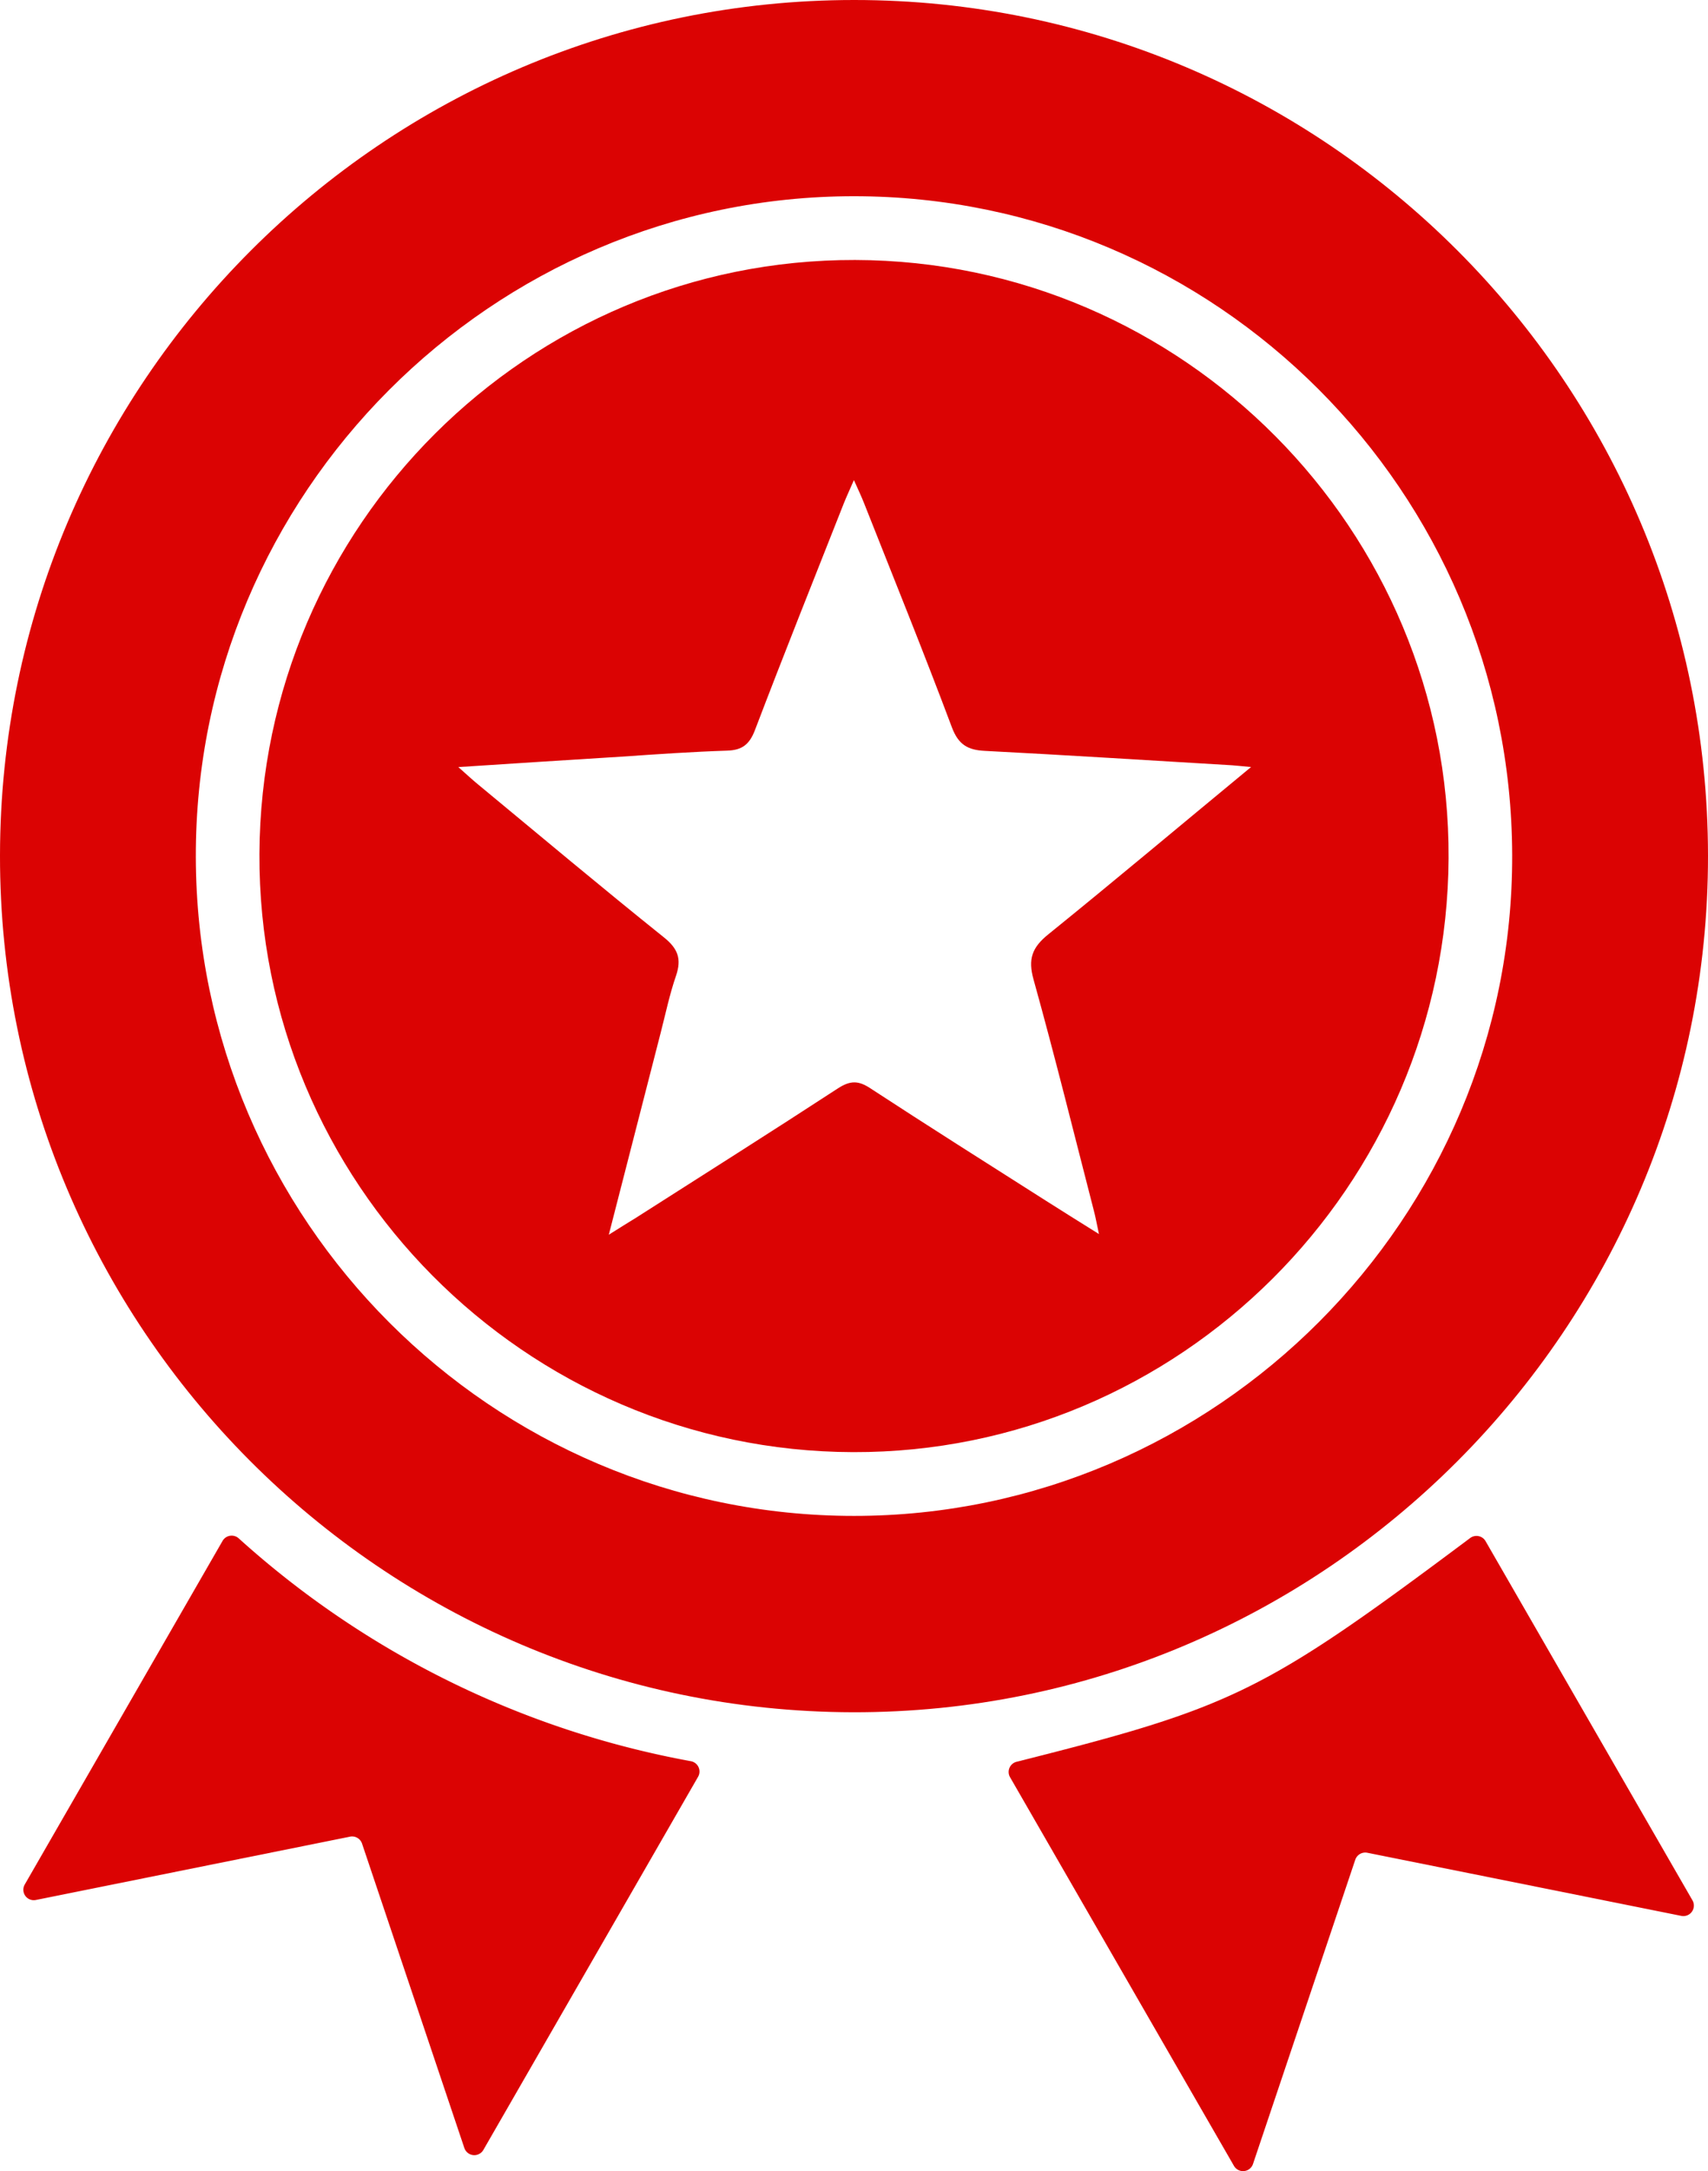
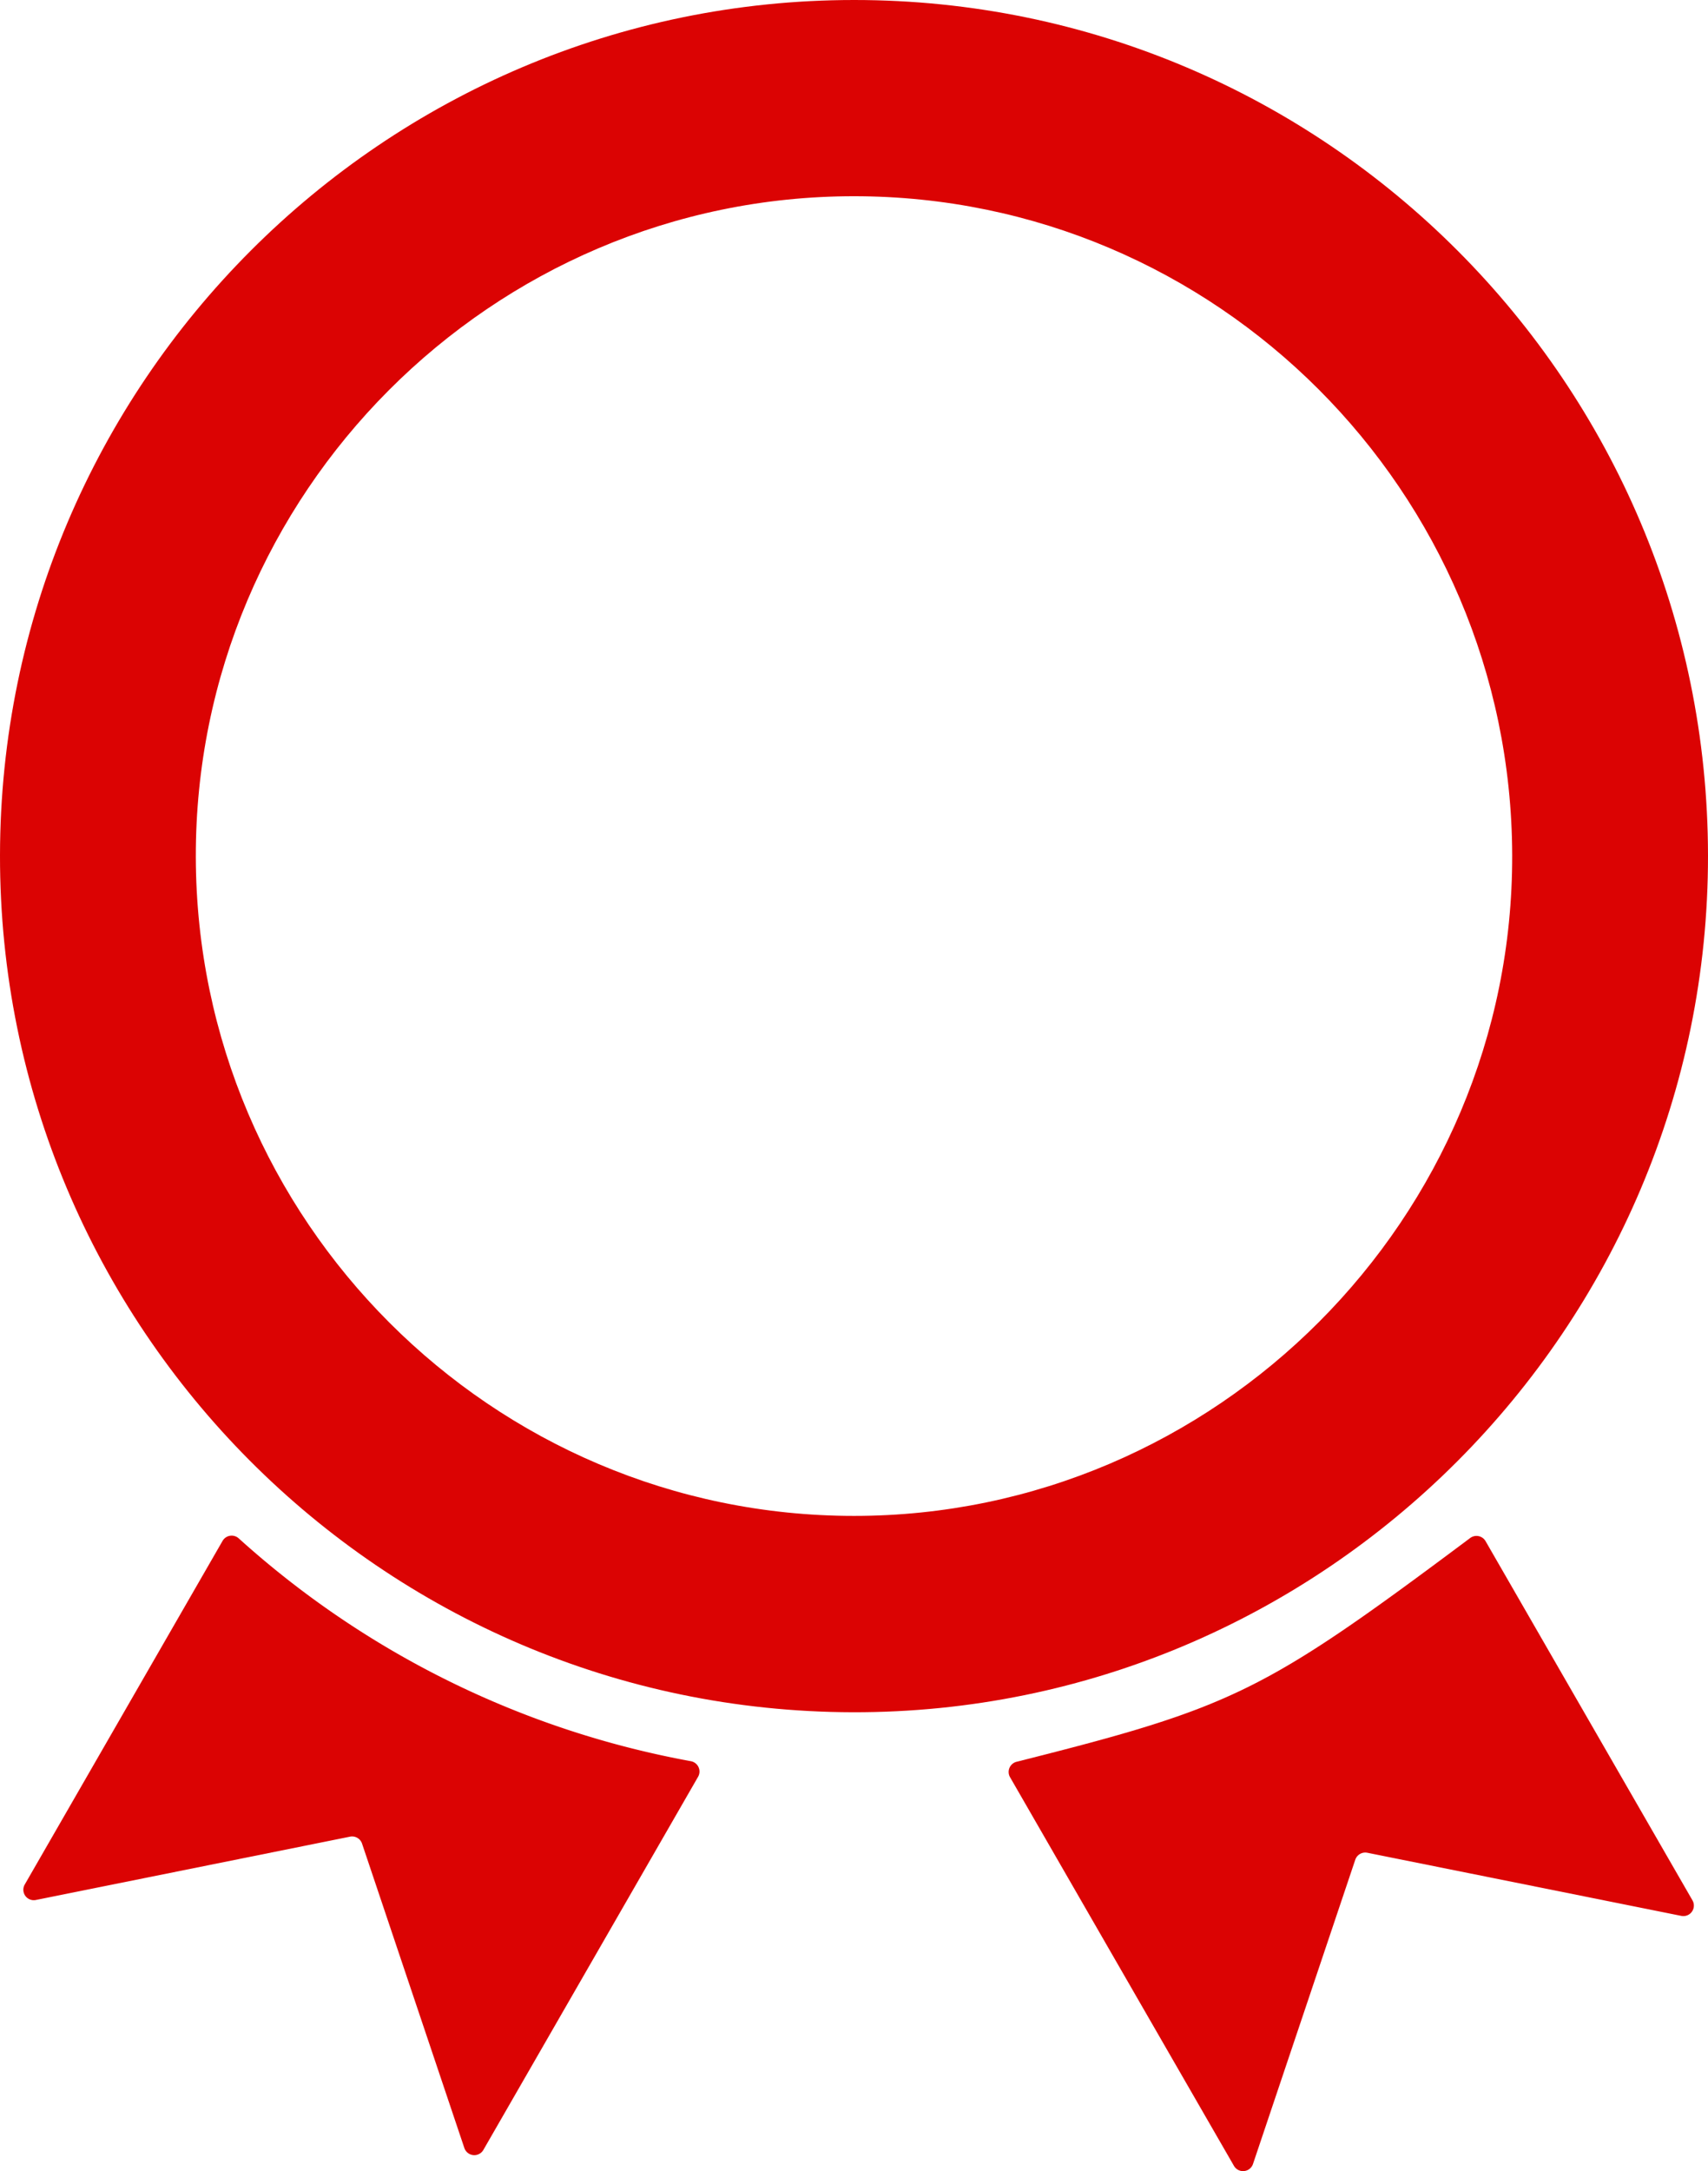
<svg xmlns="http://www.w3.org/2000/svg" viewBox="0 0 281.39 357.5">
  <defs>
    <style>.cls-1{fill:#db0303;}</style>
  </defs>
  <g id="Capa_2" data-name="Capa 2">
    <g id="Capa_1-2" data-name="Capa 1">
      <path class="cls-1" d="M140.73,0c77.61,0,140.6,63.11,140.66,140.89s-63.3,141.23-140.92,141.05S-.1,218.5,0,140.82,63.14,0,140.73,0ZM32.26,141.14c.14,59.8,48.79,108.46,108.43,108.47s108.62-49,108.44-108.85S200.36,32.31,140.69,32.31,32.12,81.26,32.26,141.14Z" />
      <path class="cls-1" d="M167.5,290.09c35.79-9,40.71-11.43,74.71-36.84a1.73,1.73,0,0,1,2.53.51l34.09,59.15a1.73,1.73,0,0,1-1.84,2.56l-51.71-10.39a1.74,1.74,0,0,0-2,1.14l-16.85,50.1a1.73,1.73,0,0,1-3.14.31c-12.52-21.71-24.69-42.83-36.89-64A1.73,1.73,0,0,1,167.5,290.09Z" />
      <path class="cls-1" d="M115,292.58,79.64,354a1.73,1.73,0,0,1-3.14-.31L59.65,303.58a1.73,1.73,0,0,0-2-1.15L5.92,312.85a1.72,1.72,0,0,1-1.84-2.55l32.59-56.58a1.73,1.73,0,0,1,2.65-.42A151.85,151.85,0,0,0,113.82,290,1.73,1.73,0,0,1,115,292.58Z" />
-       <path class="cls-1" d="M140.87,42.81c54.06.13,98.06,44.45,97.78,98.5s-44.32,97.95-98.12,97.8c-54.07-.16-98.05-44.47-97.79-98.52S87,42.68,140.87,42.81Zm65.24,83.49c-1.75-.16-2.45-.24-3.15-.29-13.57-.8-27.13-1.67-40.7-2.37-2.8-.14-4.34-1-5.42-3.83-4.64-12.37-9.61-24.62-14.47-36.91-.43-1.1-.94-2.17-1.69-3.85-.74,1.72-1.25,2.79-1.69,3.9-4.9,12.41-9.86,24.8-14.61,37.26-.9,2.36-2.1,3.31-4.57,3.39-5.85.19-11.7.6-17.55,1-8.65.53-17.3,1.1-26.75,1.71,1.45,1.28,2.31,2.09,3.23,2.84,10.19,8.43,20.32,16.93,30.64,25.2,2.32,1.86,2.93,3.55,2,6.3-1.06,3.06-1.72,6.25-2.53,9.39-2.79,10.83-5.57,21.66-8.55,33.27,1.92-1.2,3.17-2,4.4-2.74,11.14-7.11,22.31-14.16,33.38-21.38,2-1.28,3.33-1.29,5.29,0,9.6,6.27,19.3,12.39,29,18.56,2.69,1.71,5.4,3.4,8.68,5.45-.38-1.77-.57-2.84-.85-3.89-3.27-12.68-6.41-25.4-9.92-38-.95-3.39-.26-5.3,2.44-7.47C183.65,145,194.43,135.94,206.11,126.3Z" />
    </g>
  </g>
</svg>